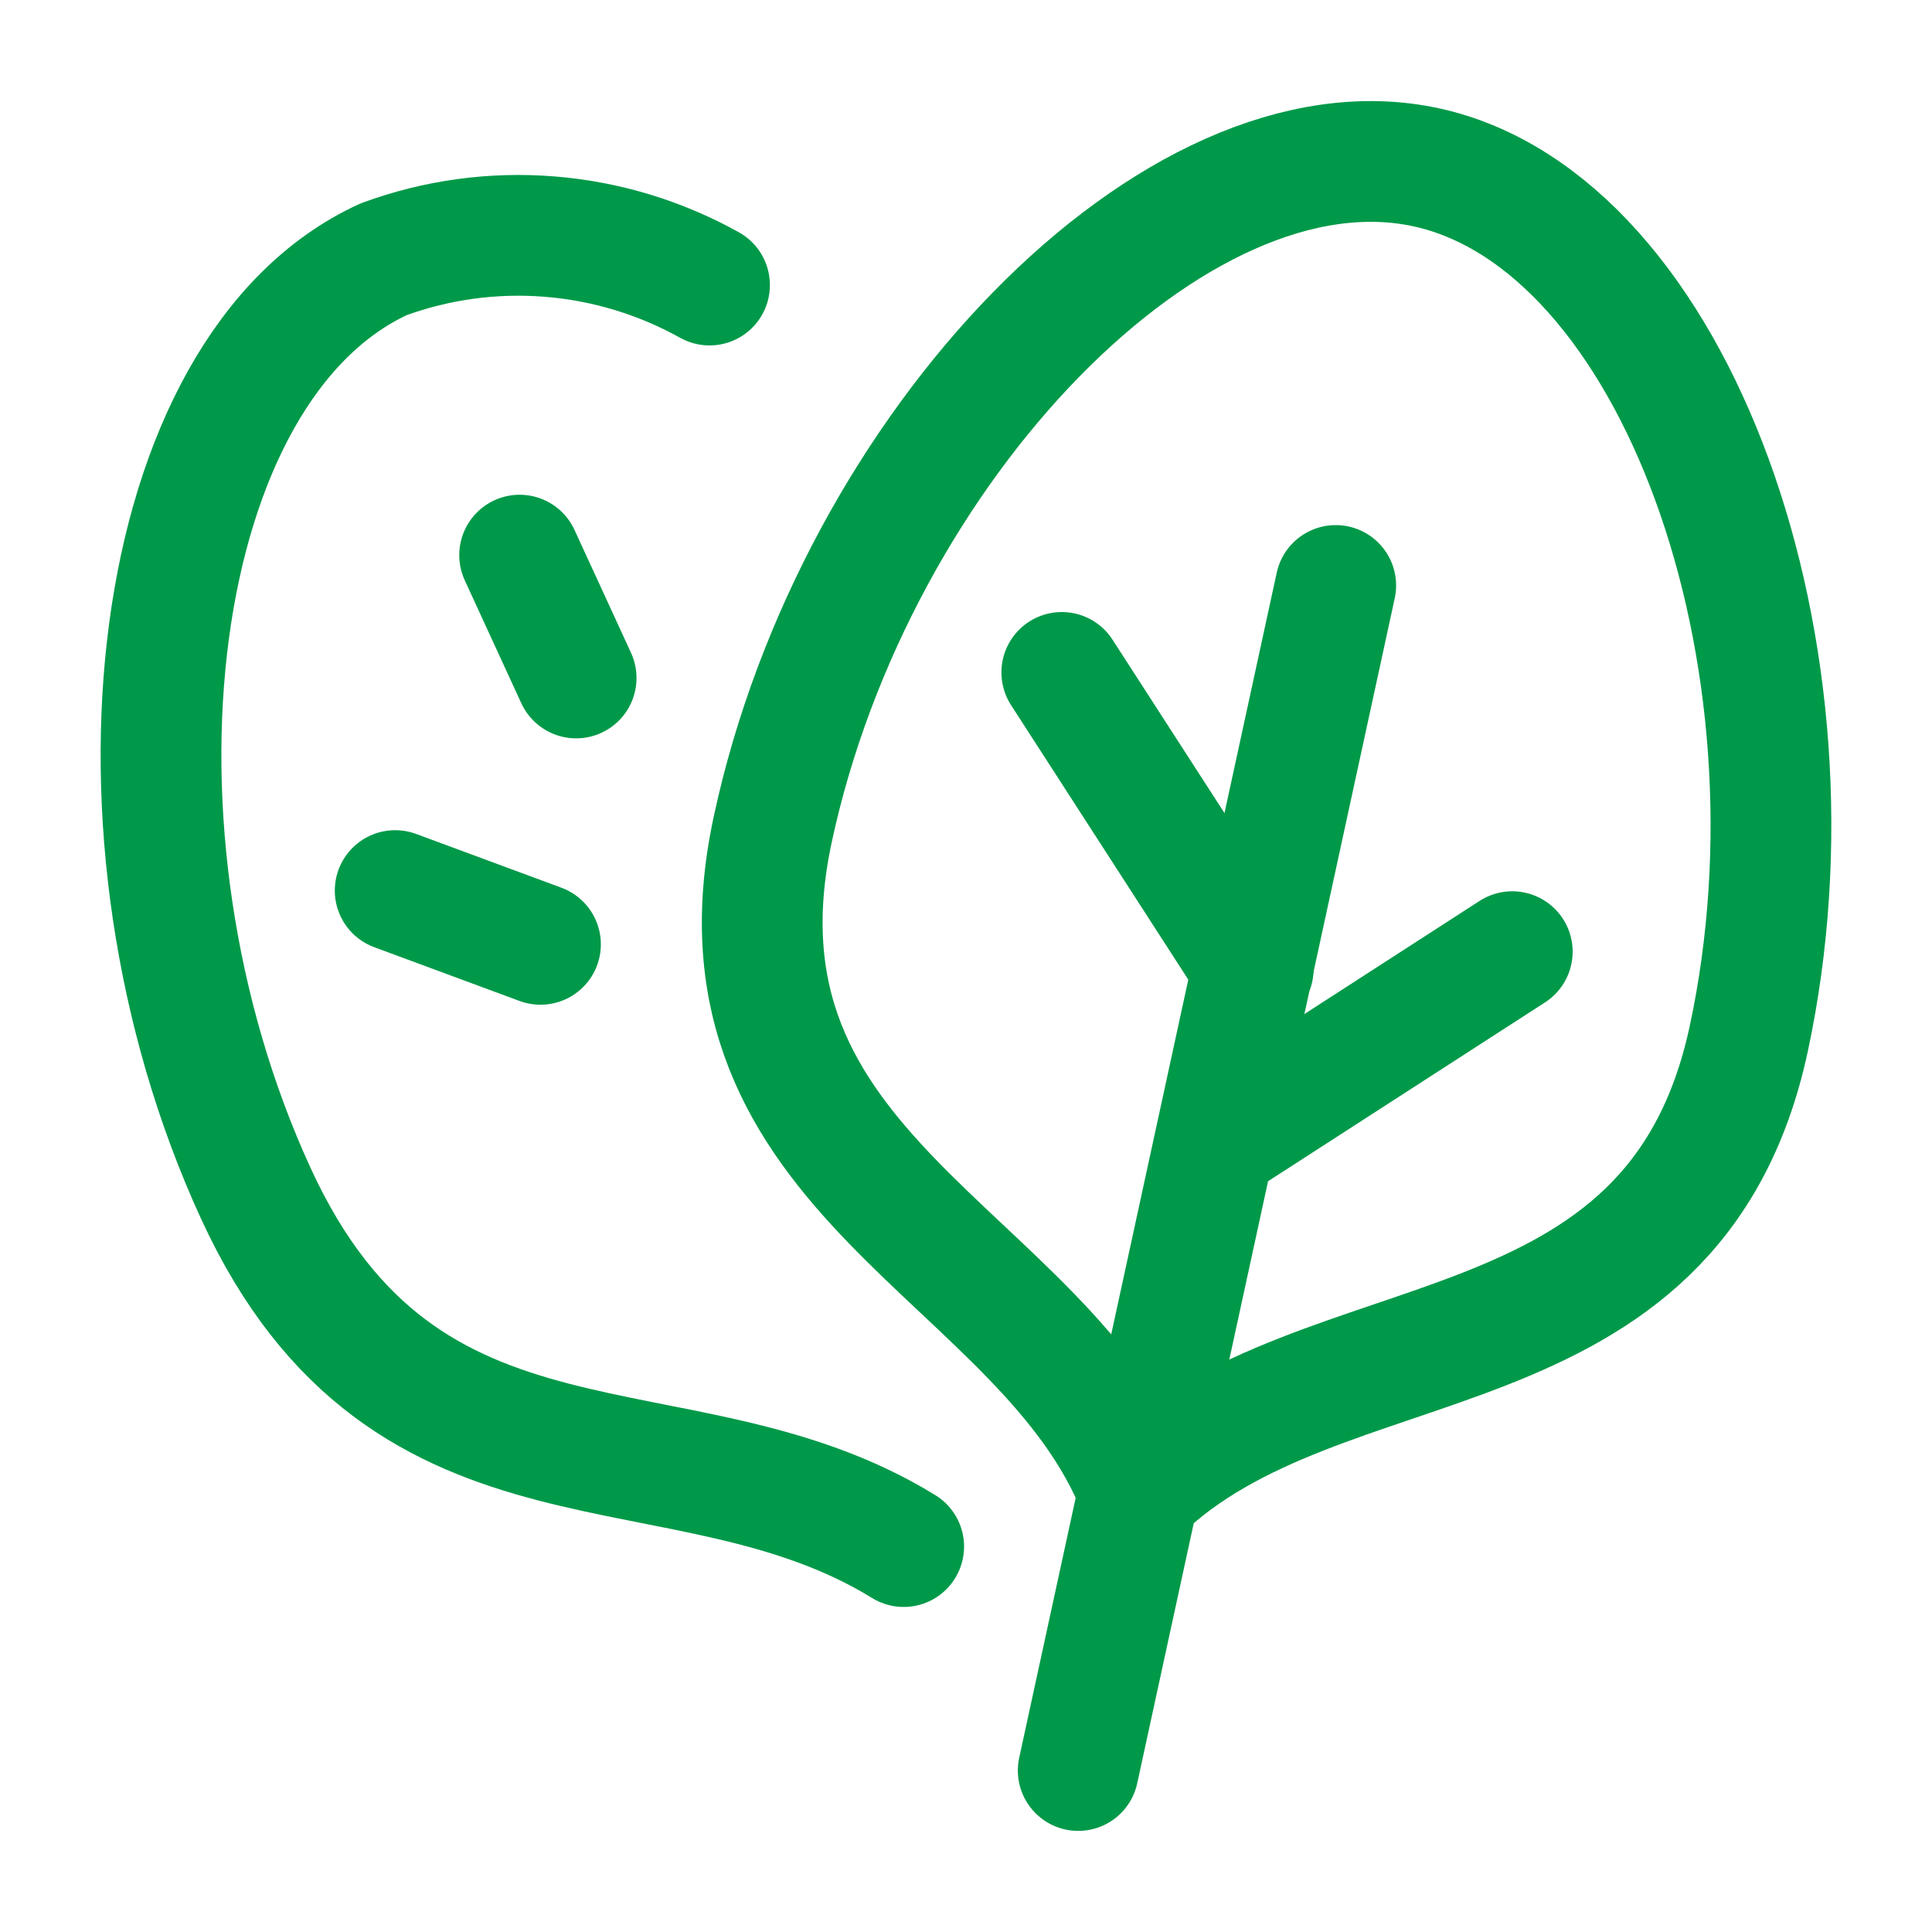
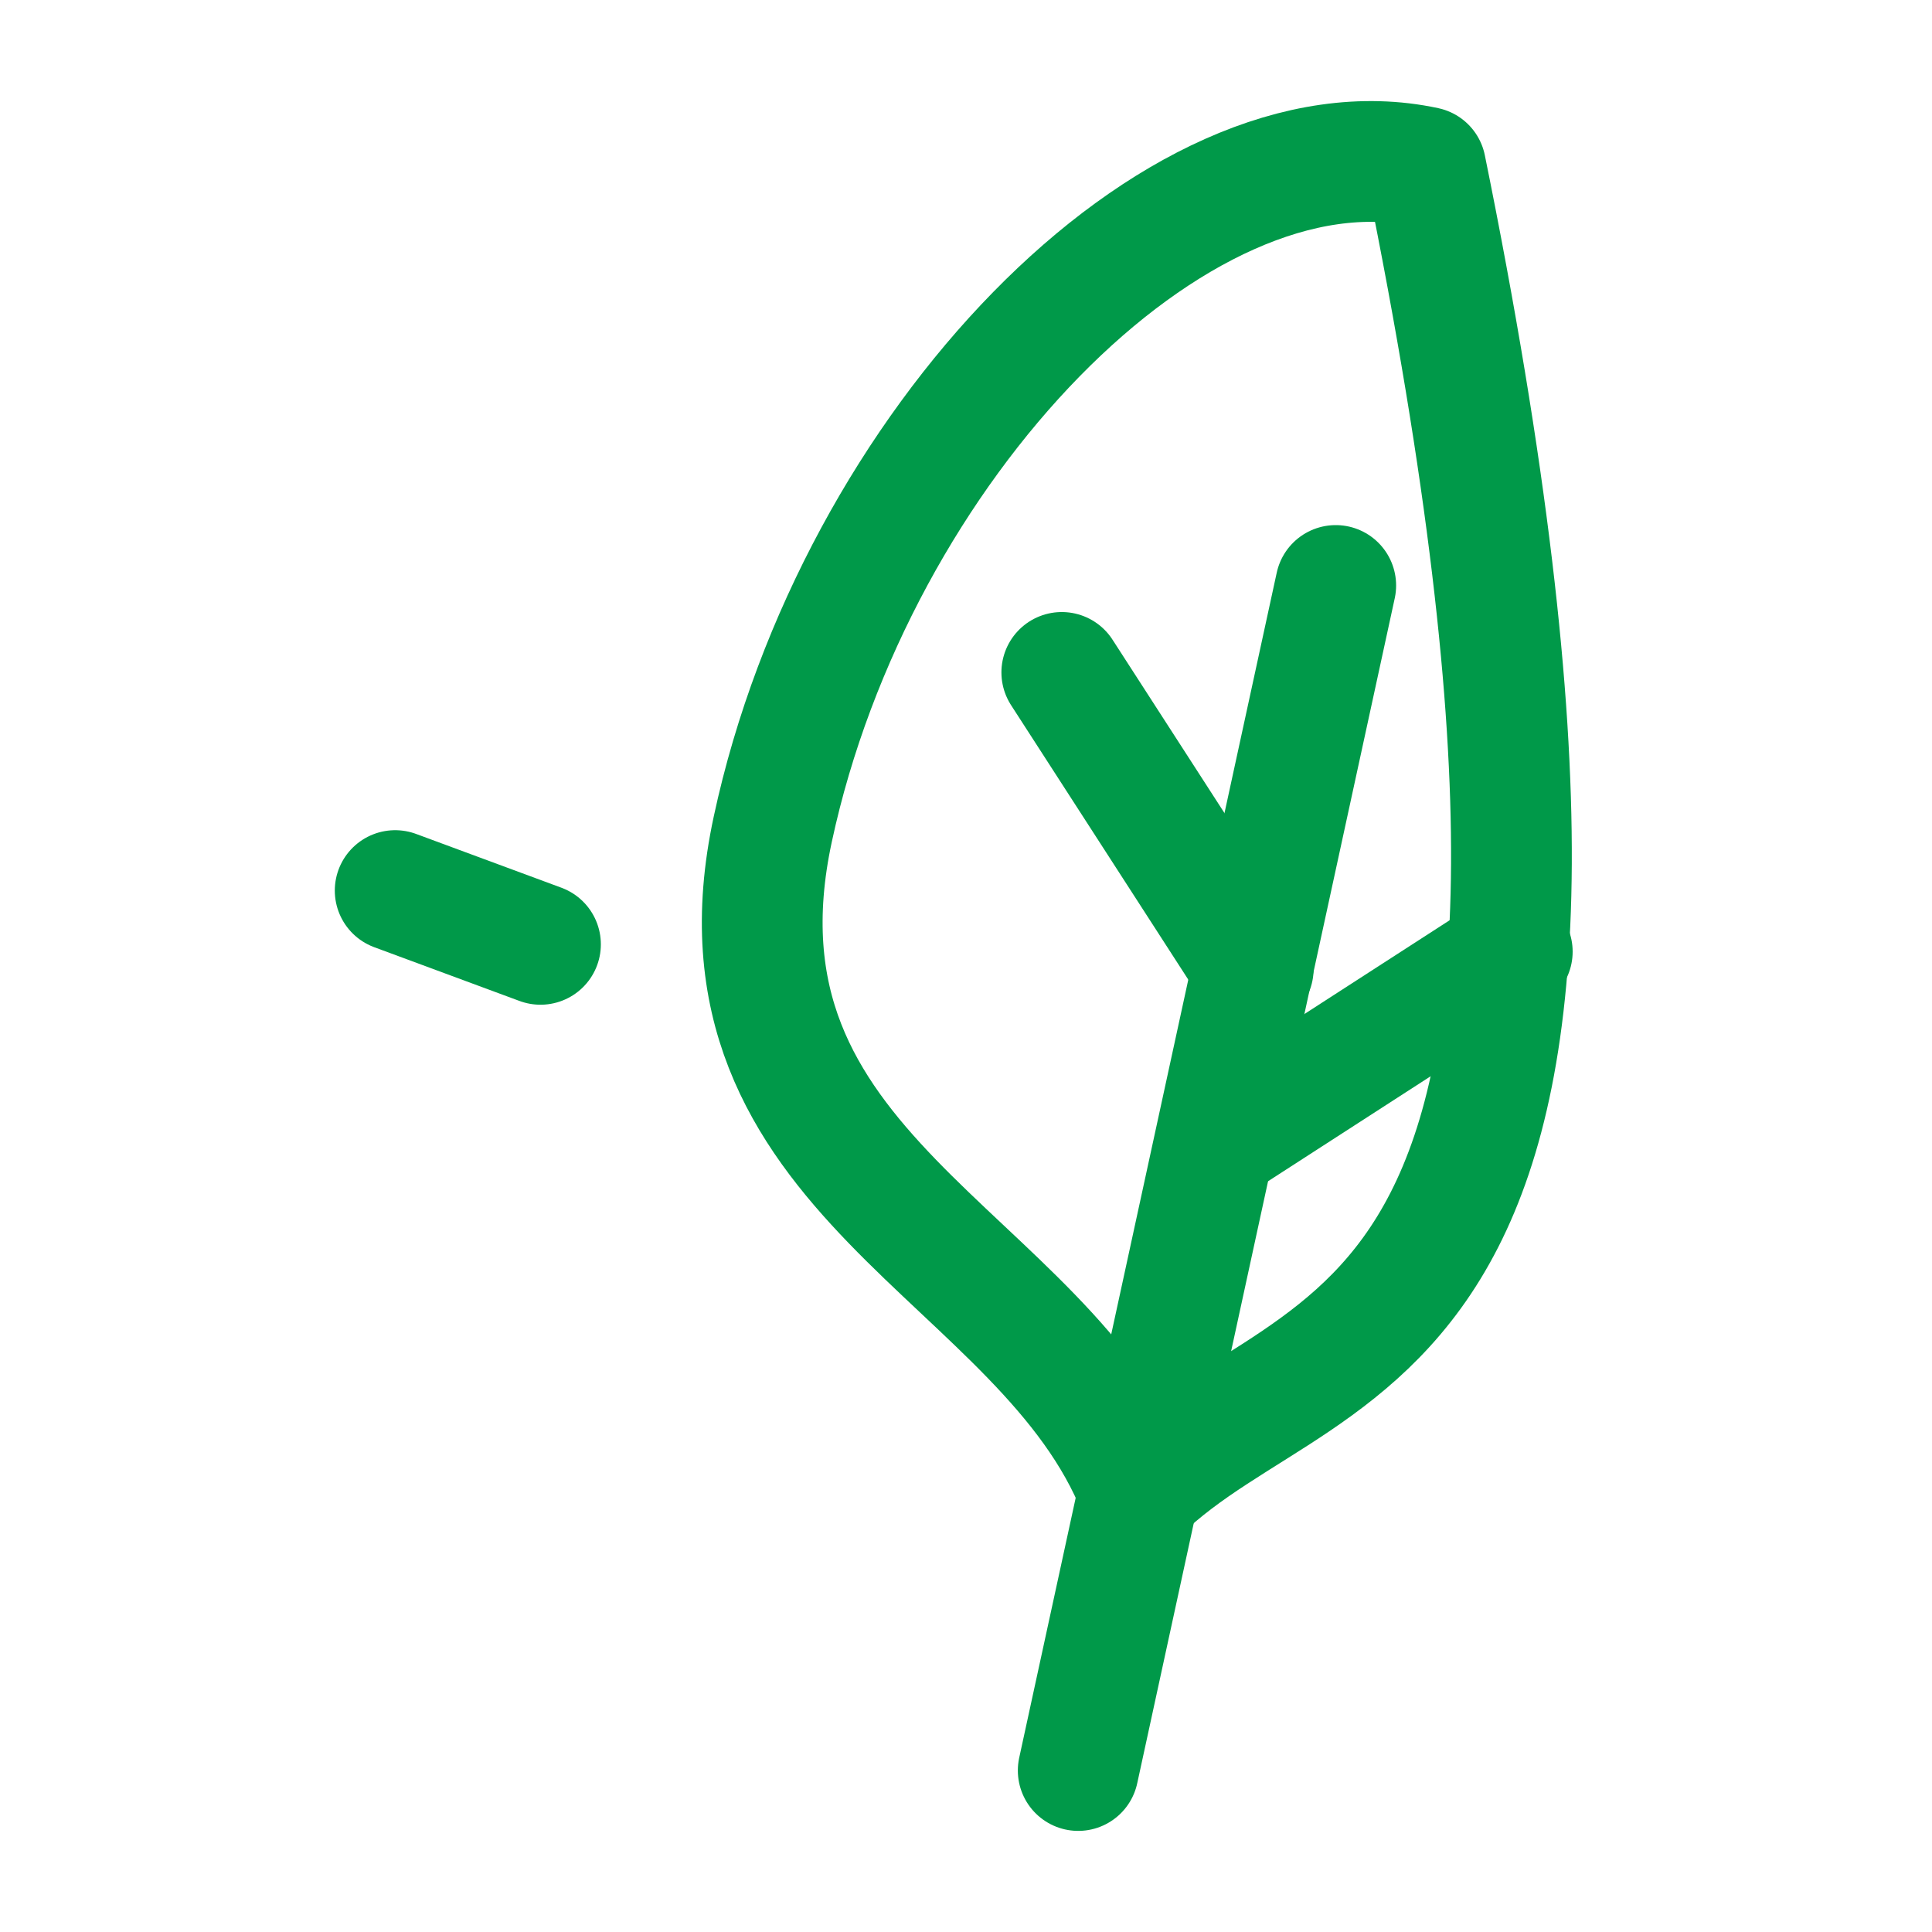
<svg xmlns="http://www.w3.org/2000/svg" width="24" height="24" viewBox="0 0 24 24" fill="none">
-   <path d="M17.71 2.077C20.819 2.746 22.747 8.145 21.723 12.907C20.792 17.237 16.436 16.305 14.146 18.53C12.978 15.56 8.666 14.629 9.6 10.299C10.624 5.537 14.605 1.409 17.71 2.077Z" stroke="#009949" stroke-width="1.5" stroke-linecap="round" stroke-linejoin="round" />
+   <path d="M17.71 2.077C20.792 17.237 16.436 16.305 14.146 18.53C12.978 15.56 8.666 14.629 9.6 10.299C10.624 5.537 14.605 1.409 17.71 2.077Z" stroke="#009949" stroke-width="1.5" stroke-linecap="round" stroke-linejoin="round" />
  <path d="M16.593 7.273L13.394 21.994" stroke="#009949" stroke-width="1.5" stroke-linecap="round" stroke-linejoin="round" />
  <path d="M15.102 14.201L18.786 11.822" stroke="#009949" stroke-width="1.5" stroke-linecap="round" stroke-linejoin="round" />
  <path d="M15.568 12.036L13.19 8.353" stroke="#009949" stroke-width="1.5" stroke-linecap="round" stroke-linejoin="round" />
-   <path d="M6.455 6.896L7.157 8.422" stroke="#009949" stroke-width="1.5" stroke-linecap="round" stroke-linejoin="round" />
  <path d="M6.714 11.731L4.909 11.063" stroke="#009949" stroke-width="1.5" stroke-linecap="round" stroke-linejoin="round" />
-   <path d="M8.814 3.541C8.202 3.2 7.523 2.994 6.825 2.939C6.126 2.883 5.423 2.979 4.765 3.221C1.835 4.567 1.115 10.335 3.178 14.825C5.054 18.907 8.468 17.514 11.226 19.212" stroke="#009949" stroke-width="1.5" stroke-linecap="round" stroke-linejoin="round" />
</svg>